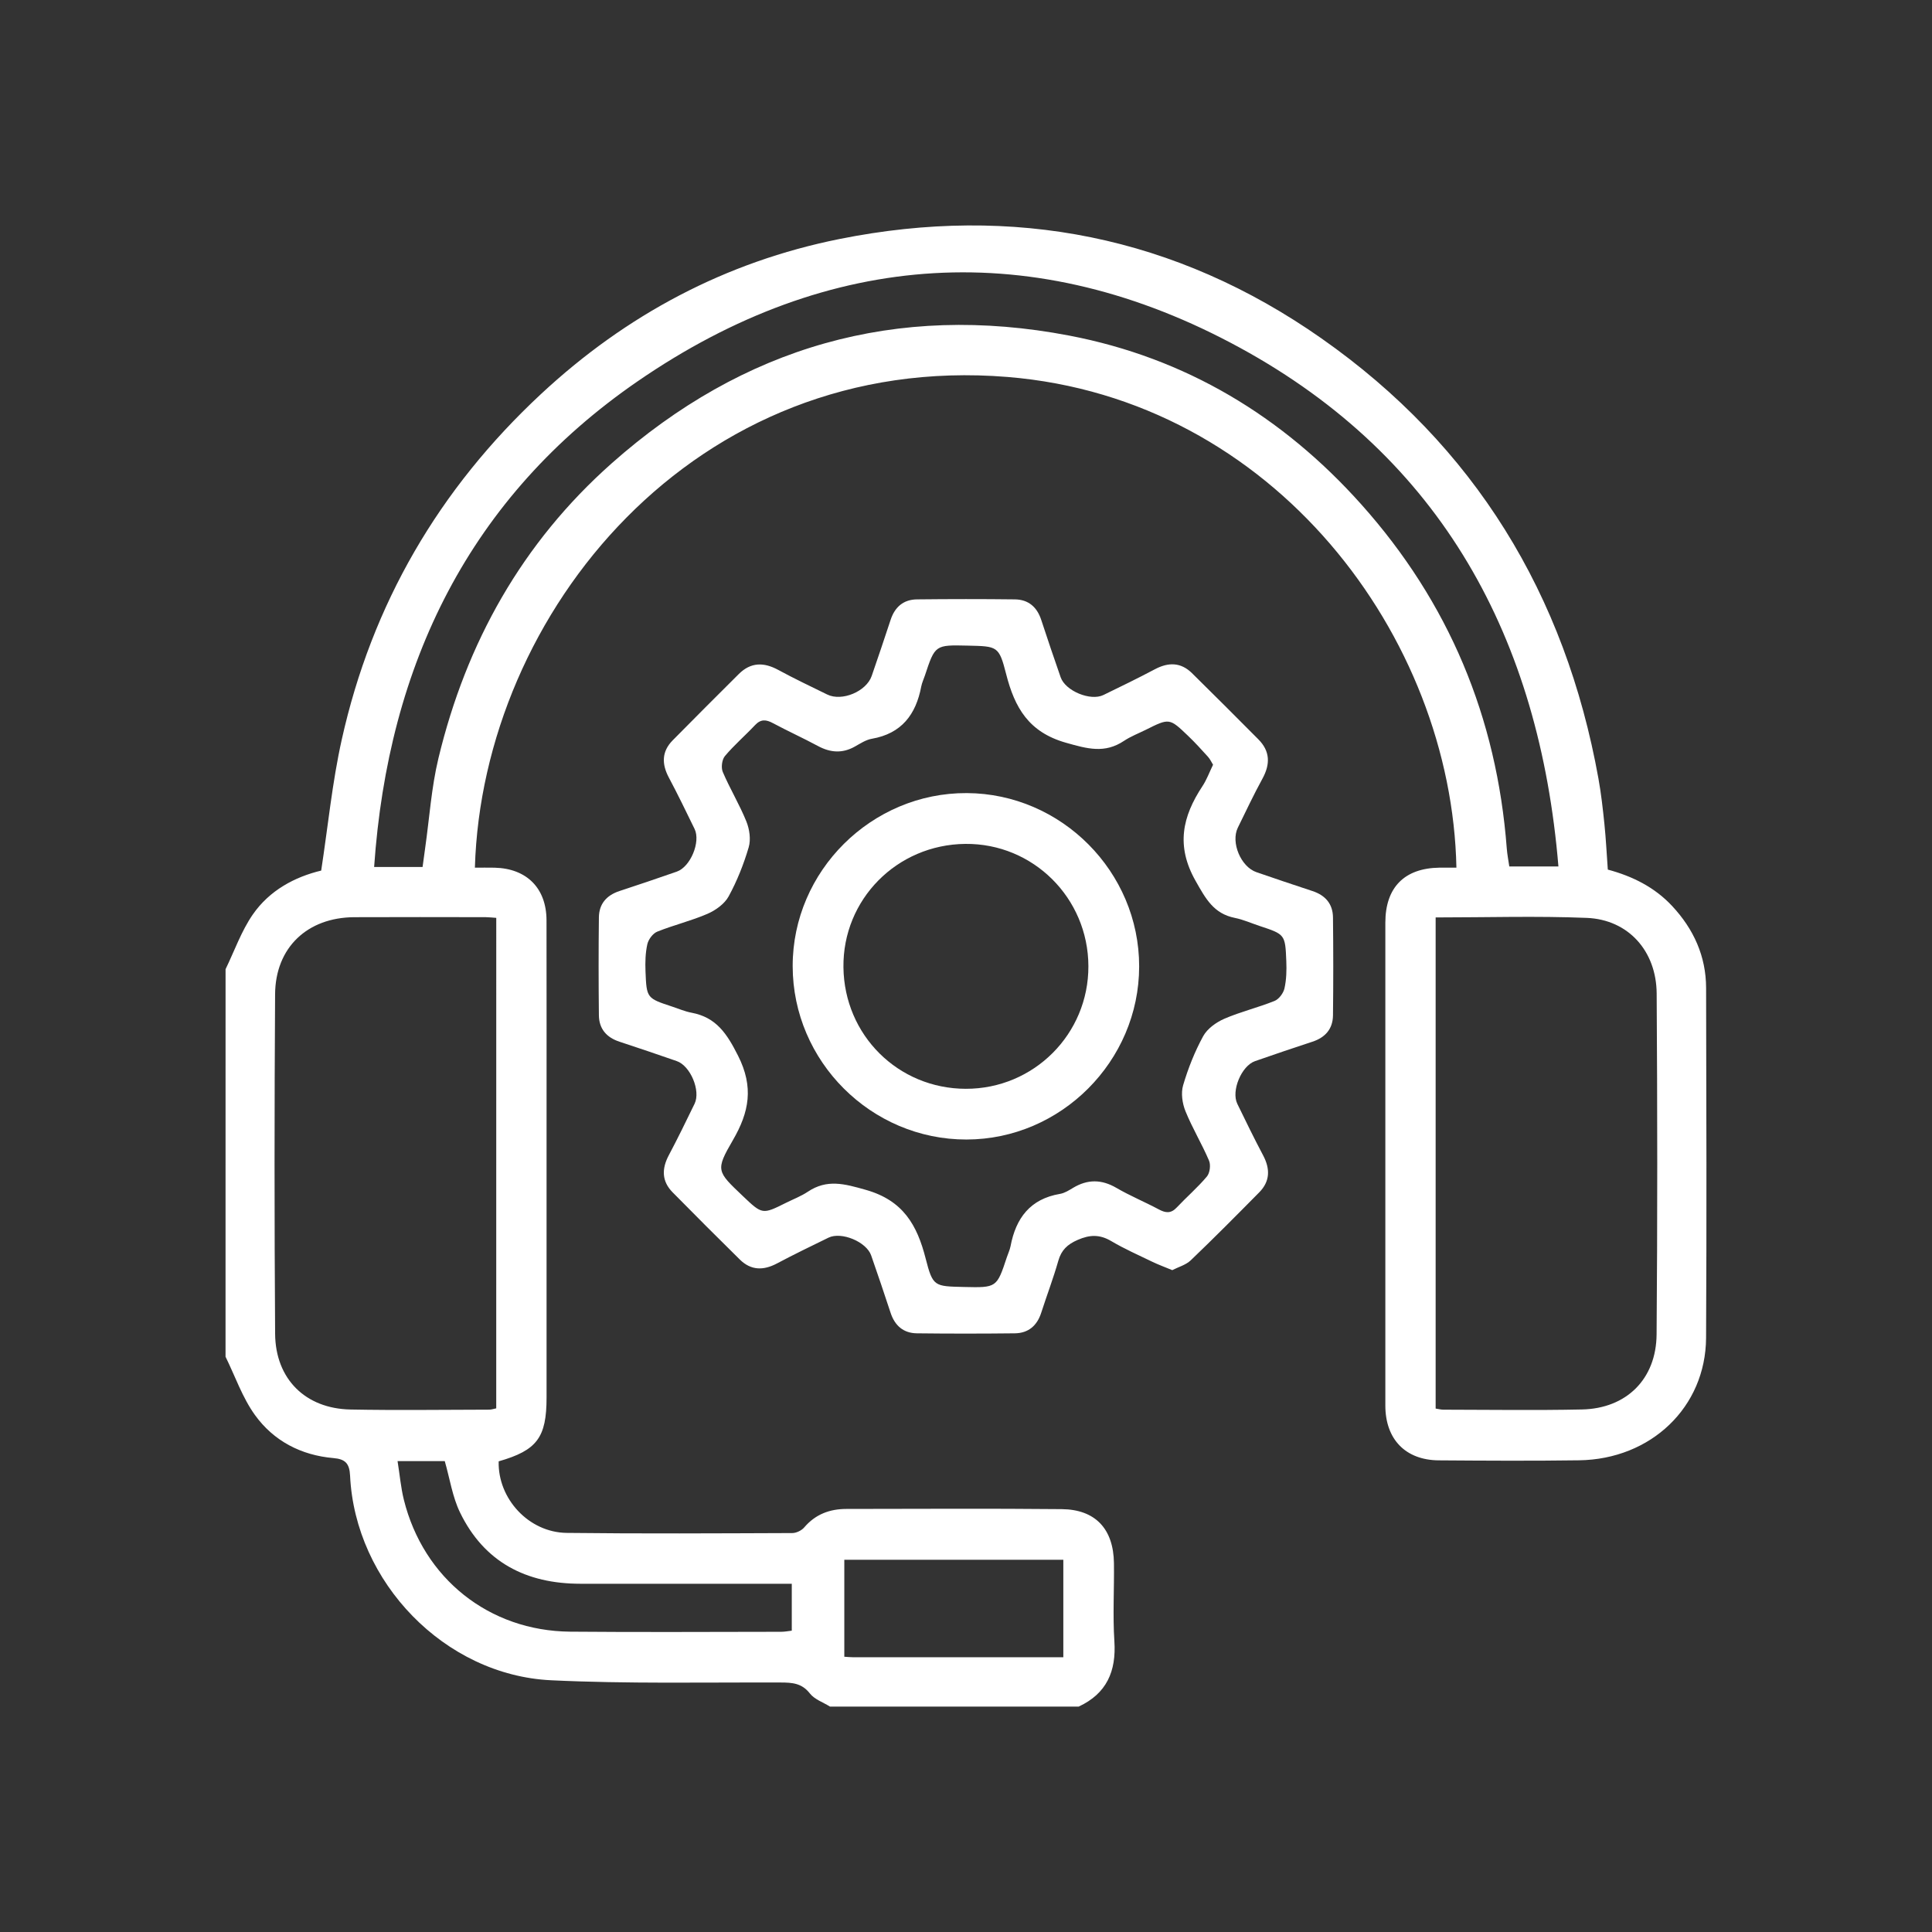
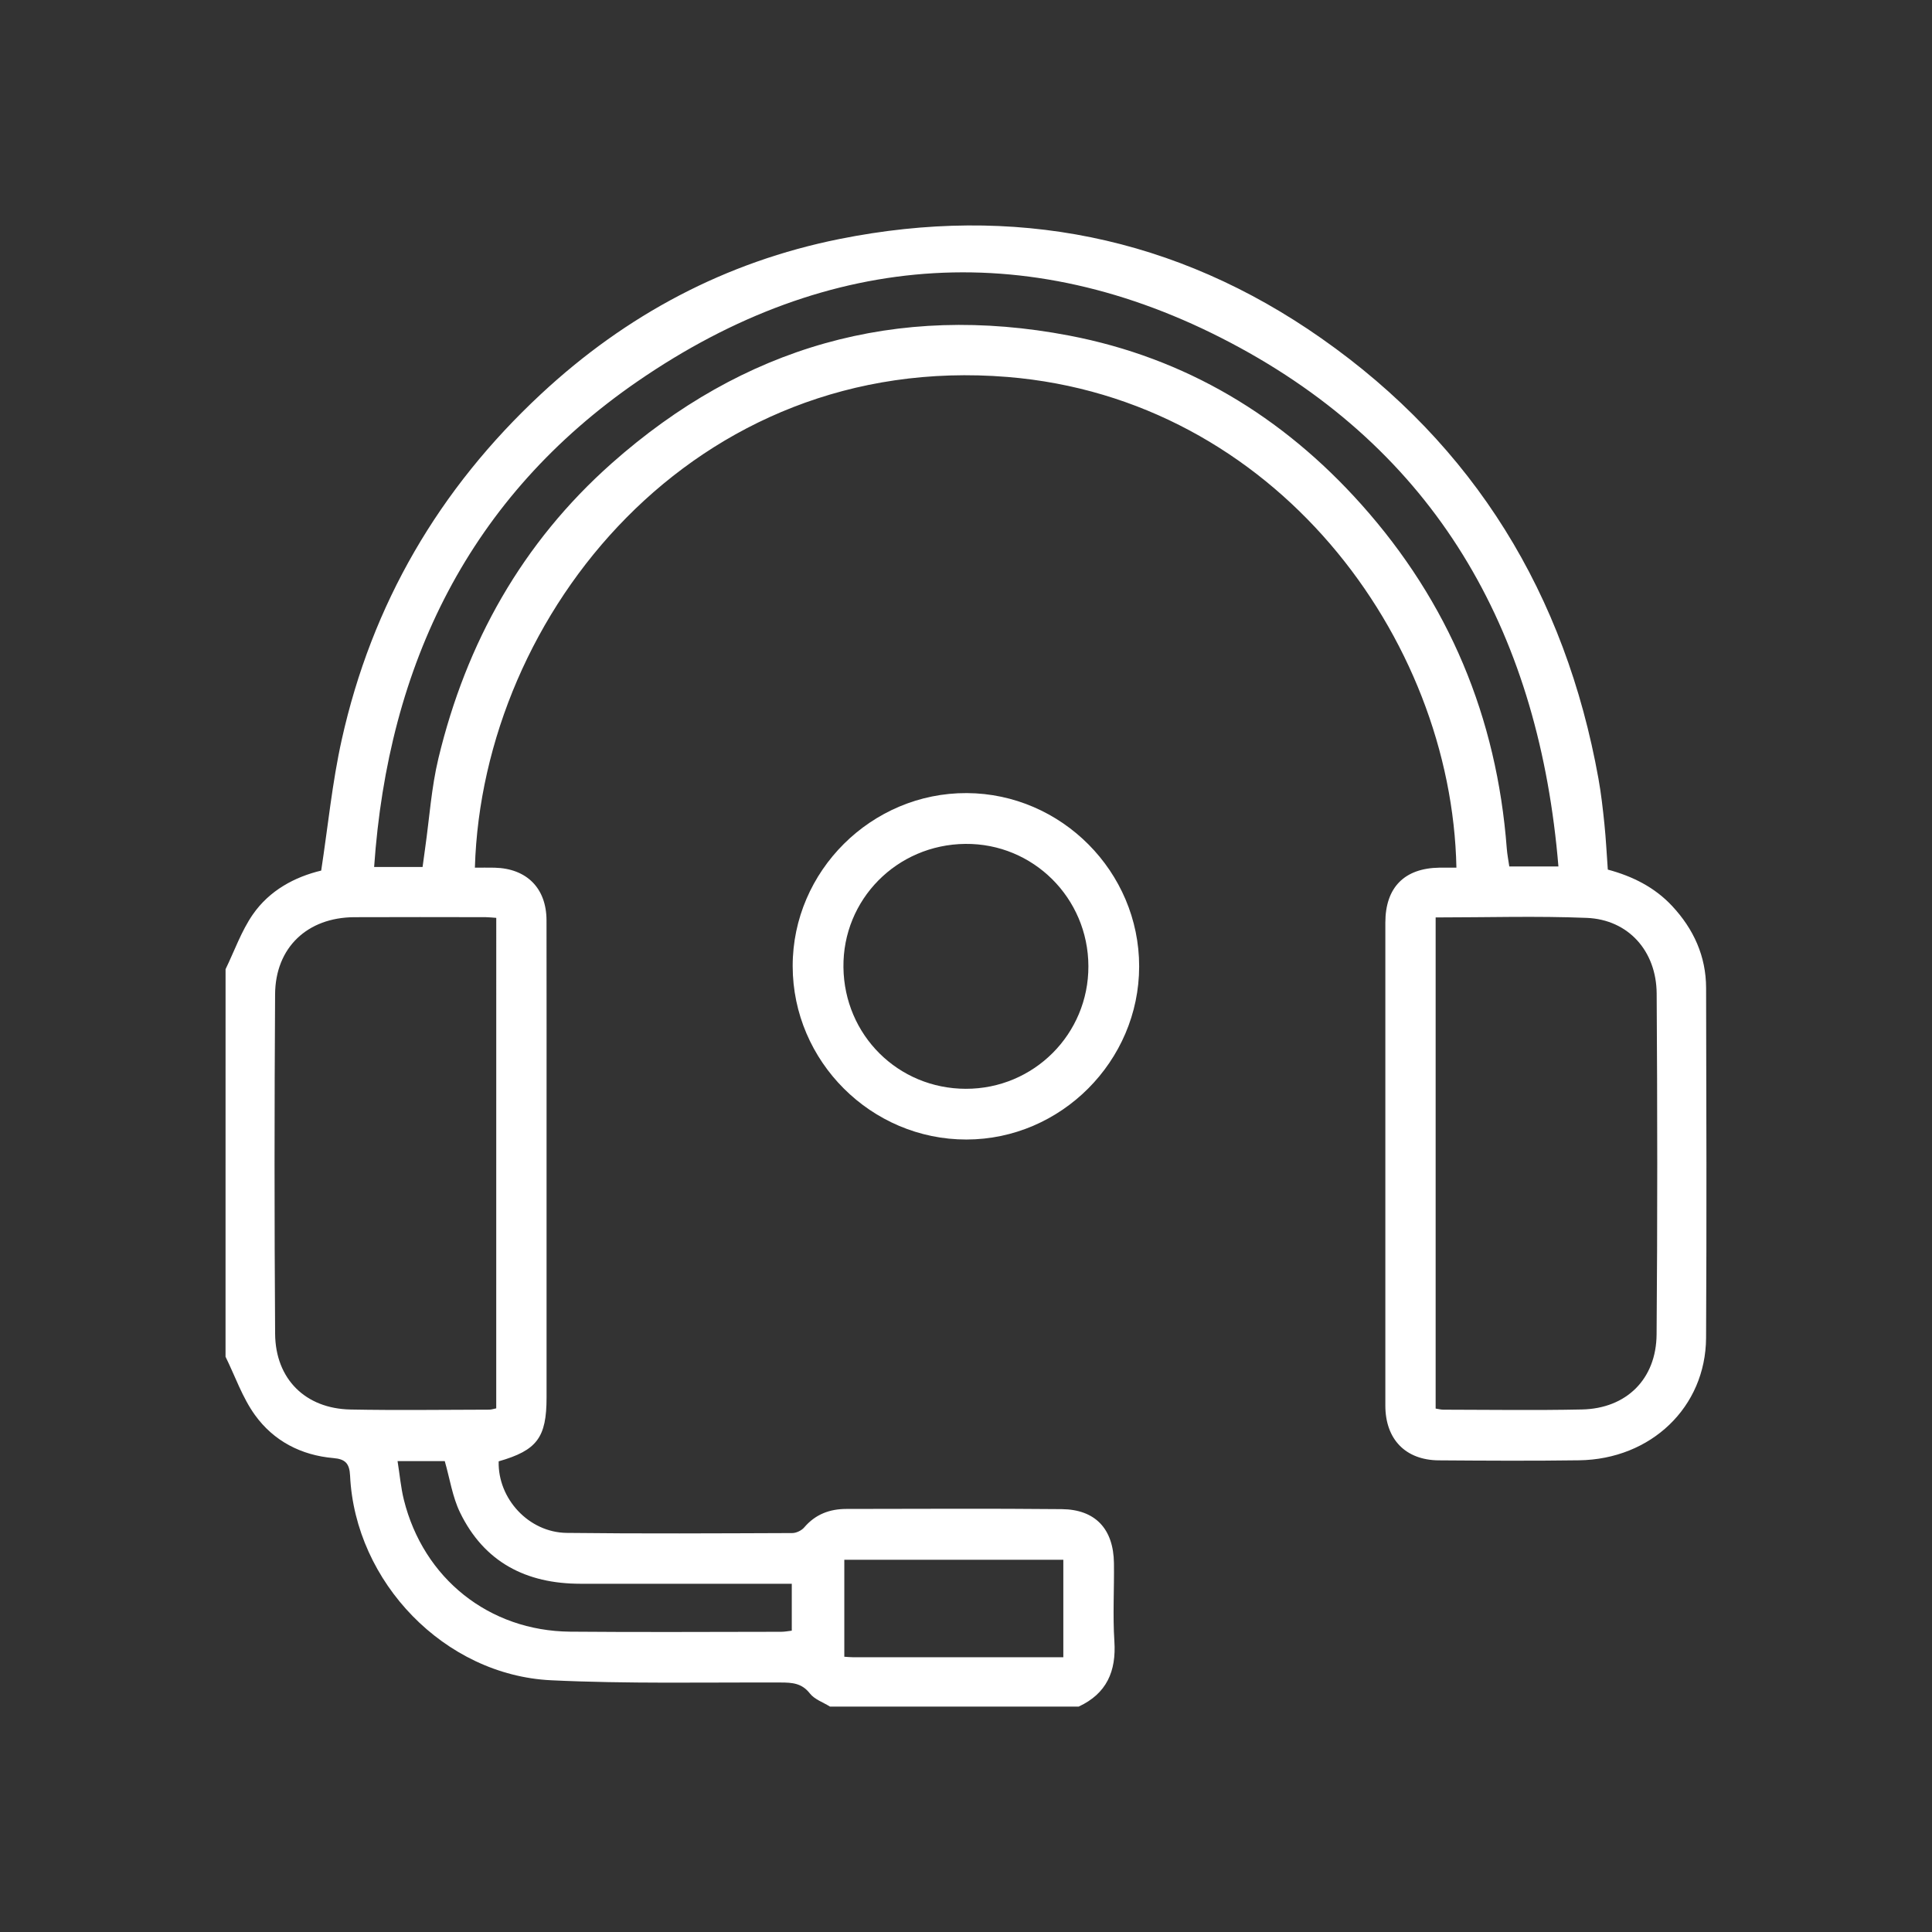
<svg xmlns="http://www.w3.org/2000/svg" version="1.1" id="Calque_1" x="0px" y="0px" viewBox="0 0 800 800" style="enable-background:new 0 0 800 800;" xml:space="preserve">
  <rect x="0" y="0" width="800" height="800" fill="#333333" stroke="none" />
  <style type="text/css">
	.st0{fill:#FFFFFF;}
</style>
  <g id="FNkteG.tif">
    <g>
      <path class="st0" d="M93.4,401.33c3.69-7.6,6.53-15.79,11.28-22.66c6.9-9.96,17.34-15.56,28.32-18.18    c2.82-18.42,4.57-36.52,8.49-54.13c12.5-56.25,40.29-103.89,82.53-143.2c35.29-32.85,76.43-54.72,123.54-64.18    c72.12-14.48,139.35-1.12,199.63,41.14c63.43,44.47,100.96,106.07,114.68,182.21c1.13,6.26,1.84,12.62,2.49,18.95    c0.63,6.14,0.93,12.31,1.4,18.8c10.22,2.75,19.36,7.28,26.63,15.07c8.93,9.57,14.04,20.82,14.07,33.94    c0.12,48.29,0.25,96.58-0.01,144.87c-0.16,28.68-22.77,50.3-52.6,50.72c-19.36,0.27-38.72,0.16-58.08,0.02    c-13.79-0.1-22.12-8.74-22.13-22.68c-0.02-66.65-0.02-133.3,0-199.95c0-14.6,7.88-22.58,22.38-22.79c2.35-0.03,4.69,0,7.05,0    c-1.93-95.44-75.46-194.18-185.9-203.19c-129.63-10.57-217.42,97.98-220.53,203.19c2.71,0,5.42-0.05,8.12,0.01    c13.35,0.3,21.52,8.5,21.54,21.82c0.05,29.73,0.02,59.47,0.02,89.2c0,36.12,0,72.24,0,108.36c0,16.61-3.96,21.89-19.83,26.44    c-0.41,15.42,12.41,29.44,28.17,29.63c31.13,0.37,62.27,0.18,93.4,0.07c1.68-0.01,3.84-1.05,4.94-2.33    c4.63-5.44,10.54-7.65,17.44-7.66c29.74-0.03,59.48-0.21,89.21,0.08c13.96,0.14,21.43,8.23,21.61,22.37    c0.14,10.77-0.52,21.59,0.18,32.32c0.82,12.47-3.19,21.67-14.77,27.07c-34.33,0-68.66,0-102.99,0c-2.83-1.77-6.41-2.97-8.34-5.45    c-3.32-4.26-7.31-4.51-12.05-4.52c-31.71-0.11-63.47,0.59-95.13-0.93c-44.01-2.11-81.11-40.6-83.2-84.71    c-0.24-5.14-2.06-6.88-6.88-7.29c-13.39-1.16-24.76-7.08-32.5-17.82c-5.21-7.22-8.2-16.04-12.19-24.15    C93.4,508.29,93.4,454.81,93.4,401.33z M205.49,380.07c-1.65-0.11-2.99-0.28-4.34-0.29c-18.15-0.02-36.29-0.08-54.44,0.01    c-19.44,0.1-32.68,12.56-32.8,31.92c-0.29,46.85-0.31,93.7,0.01,140.55c0.13,18.78,12.57,31.03,31.22,31.39    c19.13,0.37,38.28,0.09,57.42,0.06c0.93,0,1.85-0.34,2.92-0.54C205.49,515.35,205.49,447.87,205.49,380.07z M594.47,379.89    c0,68.22,0,135.71,0,203.37c1.28,0.19,2.23,0.46,3.19,0.46c19.14,0.02,38.29,0.32,57.42-0.09c18.34-0.39,30.73-12.53,30.88-31.08    c0.38-47.05,0.33-94.1,0.03-141.15c-0.12-17.68-11.81-30.62-28.91-31.32C636.41,379.24,615.67,379.89,594.47,379.89z M174.98,359    c0.38-2.76,0.71-5.31,1.07-7.84c1.77-12.4,2.57-25.03,5.49-37.15c11.51-47.9,34.69-89.3,71.76-122.17    c54.47-48.29,117.83-66.59,189.45-52.88c48.11,9.21,88.29,33.38,120.91,69.87c36.29,40.59,56.14,88.22,60.26,142.47    c0.19,2.54,0.7,5.06,1.05,7.49c6.72,0,12.97,0,20.34,0c-7.83-94.41-48.28-169.14-131.82-214.76    c-84.72-46.26-170.05-40.8-249.46,13.86C194.49,205.75,160.72,274.94,154.92,359C162.39,359,168.5,359,174.98,359z M440.3,686.23    c0-13.91,0-27.14,0-40.36c-30.48,0-60.52,0-90.69,0c0,13.53,0,26.73,0,40.15c1.46,0.09,2.44,0.2,3.41,0.2    C381.92,686.23,410.84,686.23,440.3,686.23z M164.62,605.01c0.93,5.83,1.37,11,2.6,15.97c8.11,32.66,35.3,54.35,68.86,54.66    c29.12,0.26,58.24,0.07,87.36,0.05c1.5,0,3.01-0.31,4.42-0.46c0-6.59,0-12.7,0-19.43c-2.67,0-5.02,0-7.36,0    c-26.73,0-53.45,0-80.18,0c-22.45-0.01-39.86-8.94-49.85-29.55c-3.12-6.44-4.19-13.87-6.3-21.23    C178.46,605.01,172.16,605.01,164.62,605.01z" />
-       <path class="st0" d="M485.41,525.94c-3.12-1.3-5.72-2.24-8.21-3.44c-5.73-2.77-11.59-5.36-17.06-8.59    c-4.77-2.82-8.88-2.69-13.93-0.48c-4.25,1.87-6.71,4.18-7.98,8.62c-2.07,7.25-4.76,14.33-7.08,21.52    c-1.73,5.37-5.33,8.46-10.93,8.53c-13.51,0.15-27.03,0.16-40.54,0c-5.61-0.07-9.17-3.18-10.92-8.54    c-2.59-7.93-5.29-15.83-8.03-23.72c-1.95-5.63-12.31-9.96-17.67-7.35c-7.16,3.48-14.32,6.96-21.36,10.69    c-5.59,2.96-10.73,2.91-15.33-1.61c-9.35-9.21-18.64-18.5-27.85-27.85c-4.53-4.6-4.56-9.74-1.6-15.33    c3.73-7.03,7.21-14.19,10.69-21.35c2.61-5.38-1.72-15.7-7.37-17.66c-7.89-2.73-15.79-5.44-23.72-8.03    c-5.37-1.75-8.47-5.33-8.53-10.93c-0.15-13.51-0.16-27.03,0-40.54c0.06-5.61,3.17-9.17,8.54-10.93    c7.94-2.59,15.83-5.29,23.72-8.03c5.63-1.95,9.96-12.3,7.36-17.67c-3.48-7.16-6.96-14.32-10.69-21.35    c-2.96-5.59-2.92-10.73,1.61-15.33c9.06-9.22,18.23-18.34,27.39-27.47c4.96-4.94,10.36-4.95,16.34-1.7    c6.64,3.61,13.48,6.85,20.27,10.18c6.09,2.99,16.22-1.26,18.43-7.71c2.64-7.71,5.28-15.42,7.81-23.16    c1.75-5.37,5.33-8.46,10.94-8.52c13.51-0.15,27.03-0.16,40.54,0c5.61,0.07,9.17,3.18,10.92,8.55c2.59,7.94,5.29,15.83,8.03,23.72    c1.95,5.62,12.32,9.94,17.68,7.34c7.16-3.48,14.32-6.96,21.36-10.69c5.59-2.96,10.73-2.9,15.33,1.62    c9.22,9.06,18.35,18.23,27.47,27.39c4.93,4.95,4.99,10.33,1.7,16.33c-3.63,6.63-6.85,13.48-10.18,20.27    c-2.99,6.1,1.24,16.21,7.71,18.43c7.71,2.64,15.42,5.28,23.17,7.81c5.37,1.75,8.46,5.33,8.52,10.94c0.15,13.51,0.16,27.03,0,40.54    c-0.07,5.61-3.18,9.17-8.55,10.92c-7.94,2.59-15.83,5.29-23.72,8.03c-5.62,1.95-9.95,12.31-7.35,17.67    c3.48,7.16,6.96,14.32,10.69,21.35c2.96,5.59,2.91,10.74-1.62,15.33c-9.37,9.48-18.75,18.95-28.38,28.16    C491,523.81,487.92,524.64,485.41,525.94z M502.3,316.66c-0.66-1.06-1.22-2.32-2.1-3.29c-2.67-2.96-5.36-5.92-8.24-8.67    c-7.73-7.41-7.77-7.37-17.51-2.51c-3.03,1.51-6.25,2.73-9.03,4.59c-7.98,5.33-15.17,3.28-24,0.78    c-15.46-4.37-21.25-14.52-24.8-28.46c-2.97-11.63-3.6-11.47-15.81-11.76c-13.62-0.32-13.62-0.32-17.83,12.39    c-0.5,1.51-1.21,2.98-1.51,4.52c-2.2,11.62-8.15,19.52-20.48,21.66c-2.46,0.43-4.77,1.97-7.02,3.23    c-5.18,2.91-10.15,2.53-15.29-0.24c-6.13-3.3-12.49-6.17-18.62-9.46c-2.82-1.51-5-1.75-7.39,0.79c-4.09,4.35-8.67,8.28-12.5,12.84    c-1.24,1.48-1.65,4.79-0.88,6.59c2.96,6.94,6.92,13.46,9.75,20.45c1.31,3.23,1.93,7.48,0.98,10.72    c-2.06,7.01-4.81,13.94-8.31,20.35c-1.7,3.11-5.38,5.75-8.77,7.22c-6.73,2.91-13.96,4.63-20.77,7.37    c-1.83,0.73-3.67,3.21-4.12,5.2c-0.82,3.64-0.91,7.53-0.76,11.29c0.44,11.09,0.54,11.09,11.1,14.57c2.64,0.87,5.24,2,7.95,2.51    c10.27,1.92,14.67,8.69,19.27,17.8c6.57,13.01,4.63,23.33-2.14,34.98c-7.27,12.52-6.66,12.87,4.03,23.05    c8.17,7.78,8.17,7.78,17.97,2.89c3.03-1.51,6.25-2.73,9.03-4.59c7.98-5.33,15.17-3.28,24-0.78c15.46,4.37,21.25,14.53,24.8,28.46    c2.97,11.63,3.6,11.47,15.81,11.76c13.62,0.32,13.62,0.32,17.83-12.39c0.5-1.51,1.21-2.98,1.51-4.52    c2.2-11.62,8.14-19.56,20.48-21.64c1.89-0.32,3.7-1.47,5.4-2.49c6.03-3.62,11.81-3.57,17.97,0.02c5.66,3.3,11.77,5.81,17.56,8.91    c2.82,1.51,5,1.75,7.39-0.79c4.09-4.35,8.67-8.28,12.5-12.84c1.24-1.48,1.65-4.79,0.88-6.59c-2.96-6.94-6.92-13.46-9.75-20.45    c-1.31-3.23-1.93-7.48-0.98-10.72c2.06-7.01,4.81-13.94,8.31-20.35c1.7-3.11,5.38-5.75,8.77-7.22c6.73-2.91,13.96-4.63,20.77-7.37    c1.83-0.73,3.67-3.21,4.12-5.2c0.82-3.64,0.91-7.53,0.76-11.29c-0.44-11.09-0.55-11.08-11.09-14.57    c-3.4-1.12-6.71-2.63-10.19-3.32c-8.79-1.76-12.08-7.91-16.28-15.33c-8.22-14.5-5.47-26.65,2.84-39.23    C499.65,322.91,500.74,319.86,502.3,316.66z" />
      <path class="st0" d="M471.7,400.2c-0.03,39.19-32.36,71.6-71.49,71.65c-39.46,0.06-71.96-32.36-71.98-71.82    c-0.02-39.36,32.65-71.81,72.11-71.63C439.53,328.6,471.74,361,471.7,400.2z M450.68,400.05c-0.09-28.22-22.9-50.88-50.95-50.61    c-28.35,0.27-50.82,23.02-50.48,51.1c0.34,28.1,22.64,50.25,50.66,50.31C428.07,450.9,450.77,428.19,450.68,400.05z" />
    </g>
  </g>
</svg>